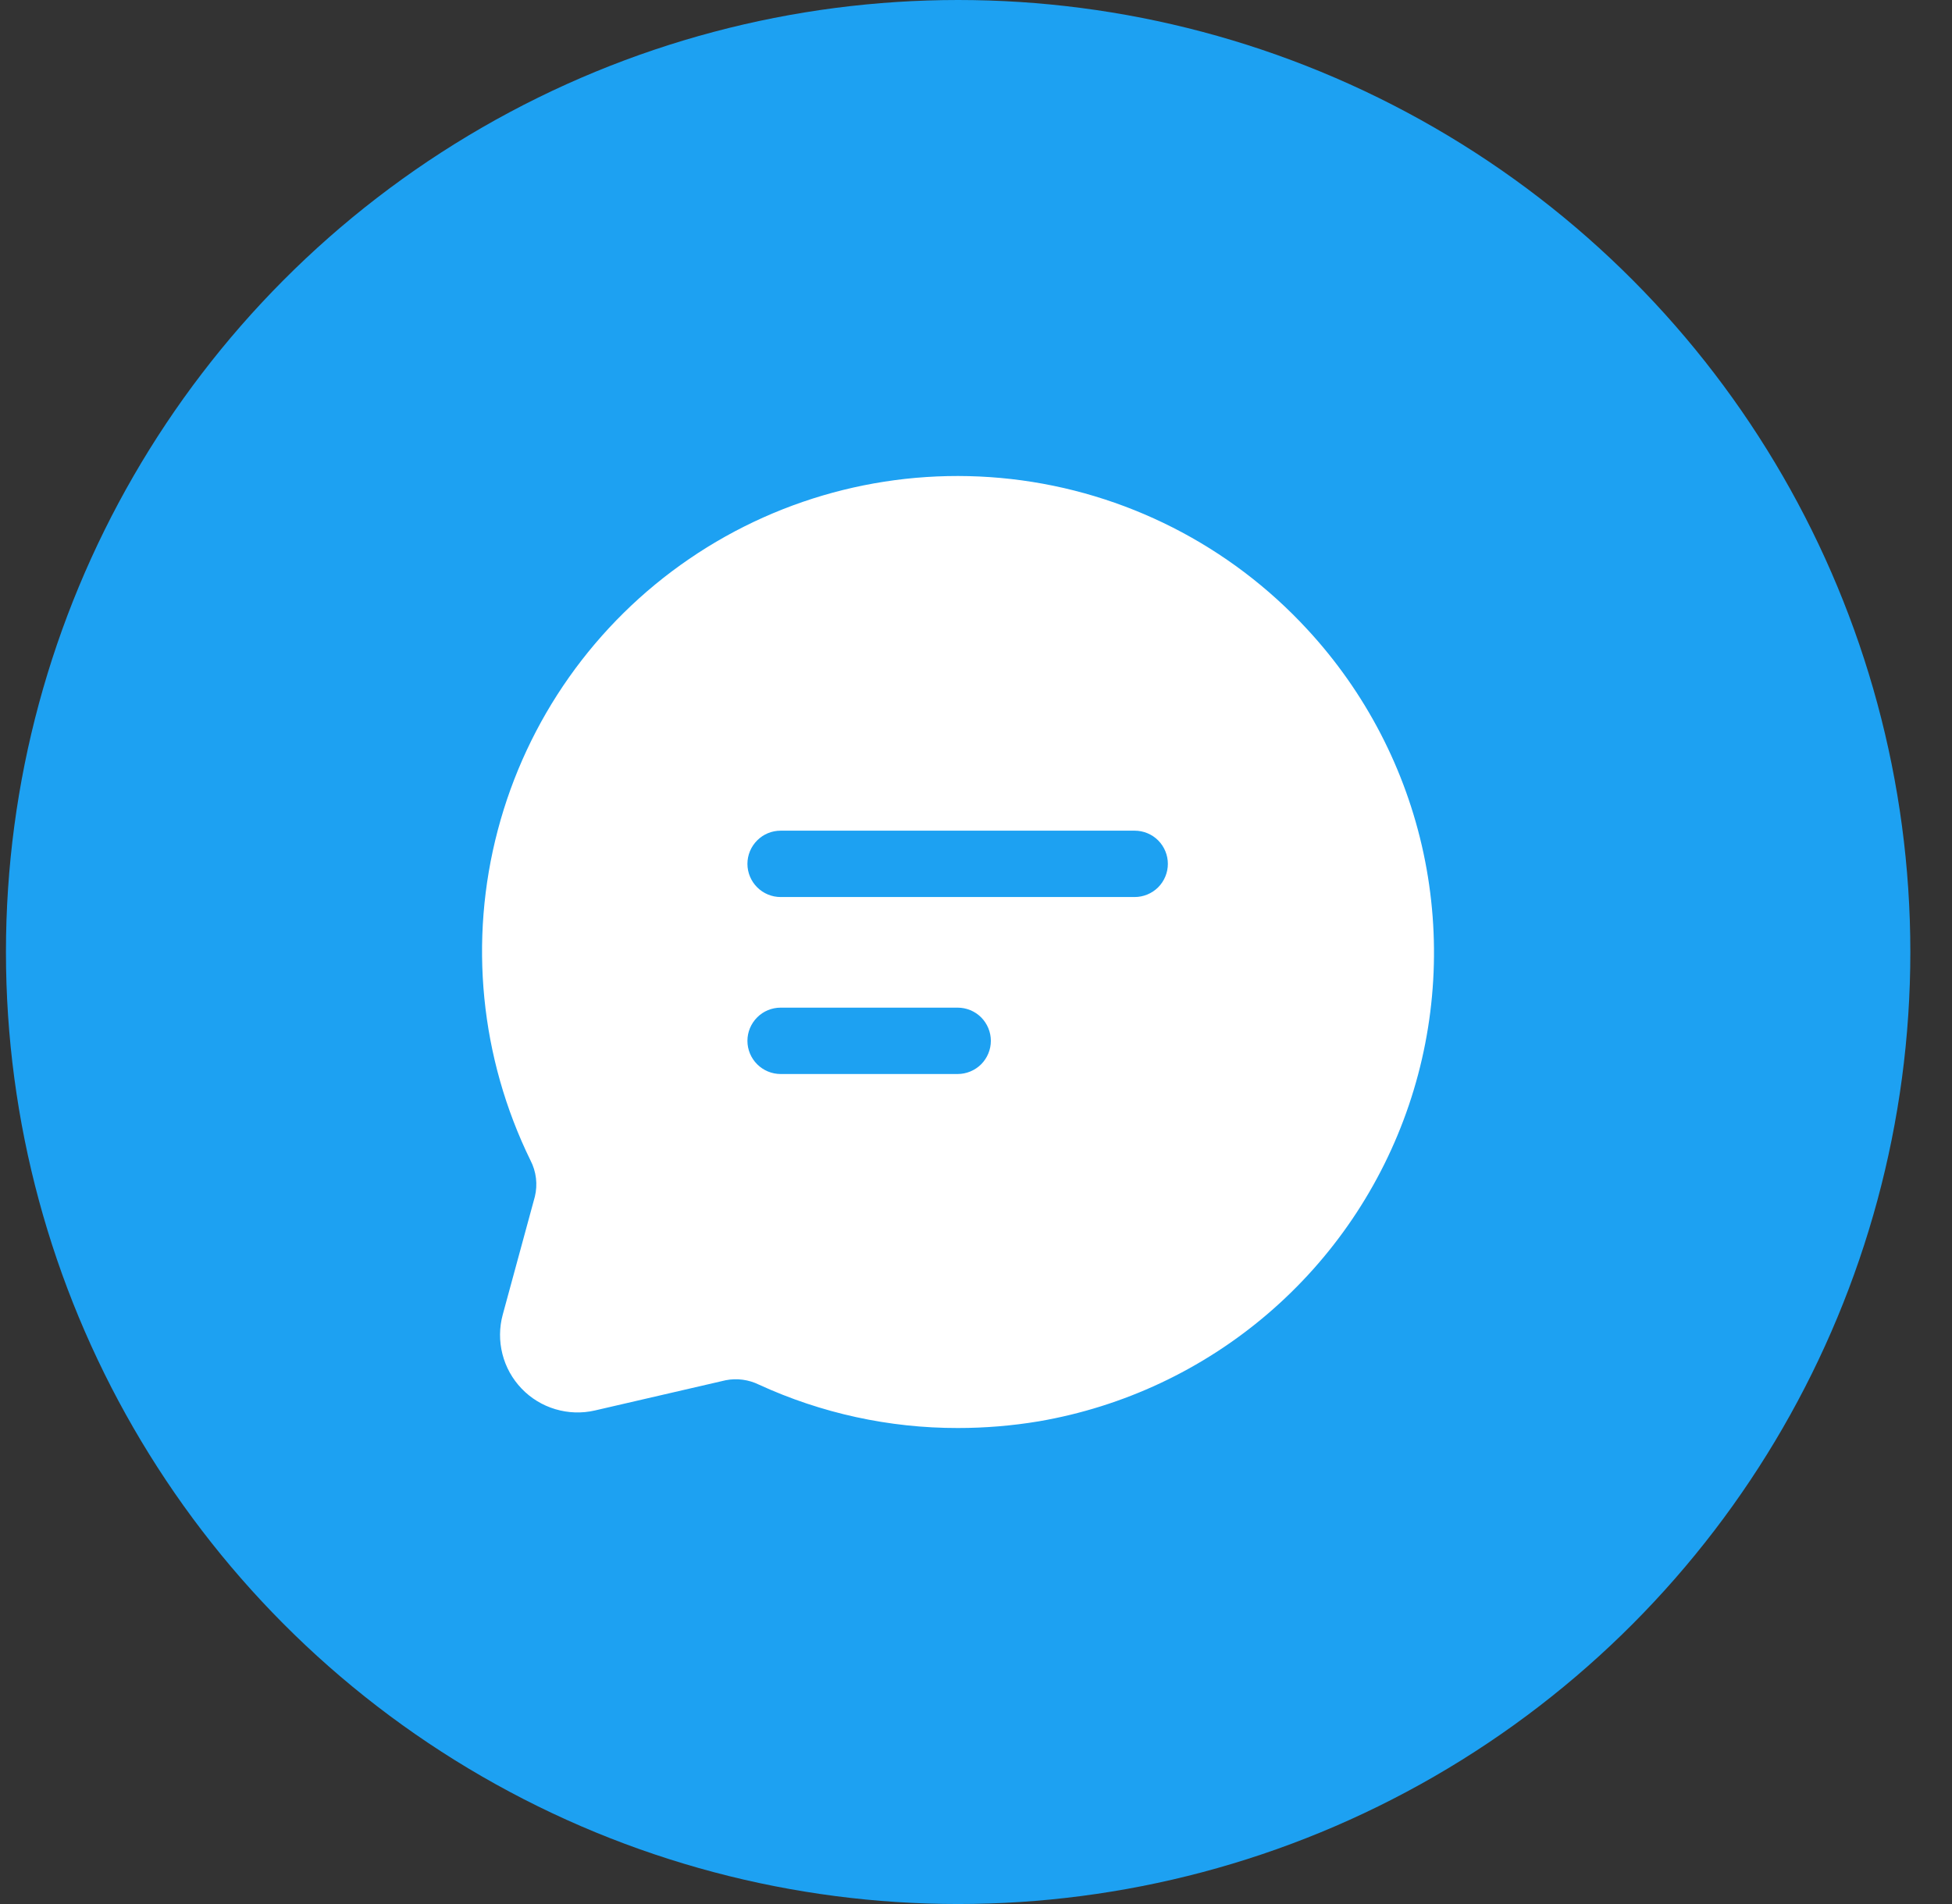
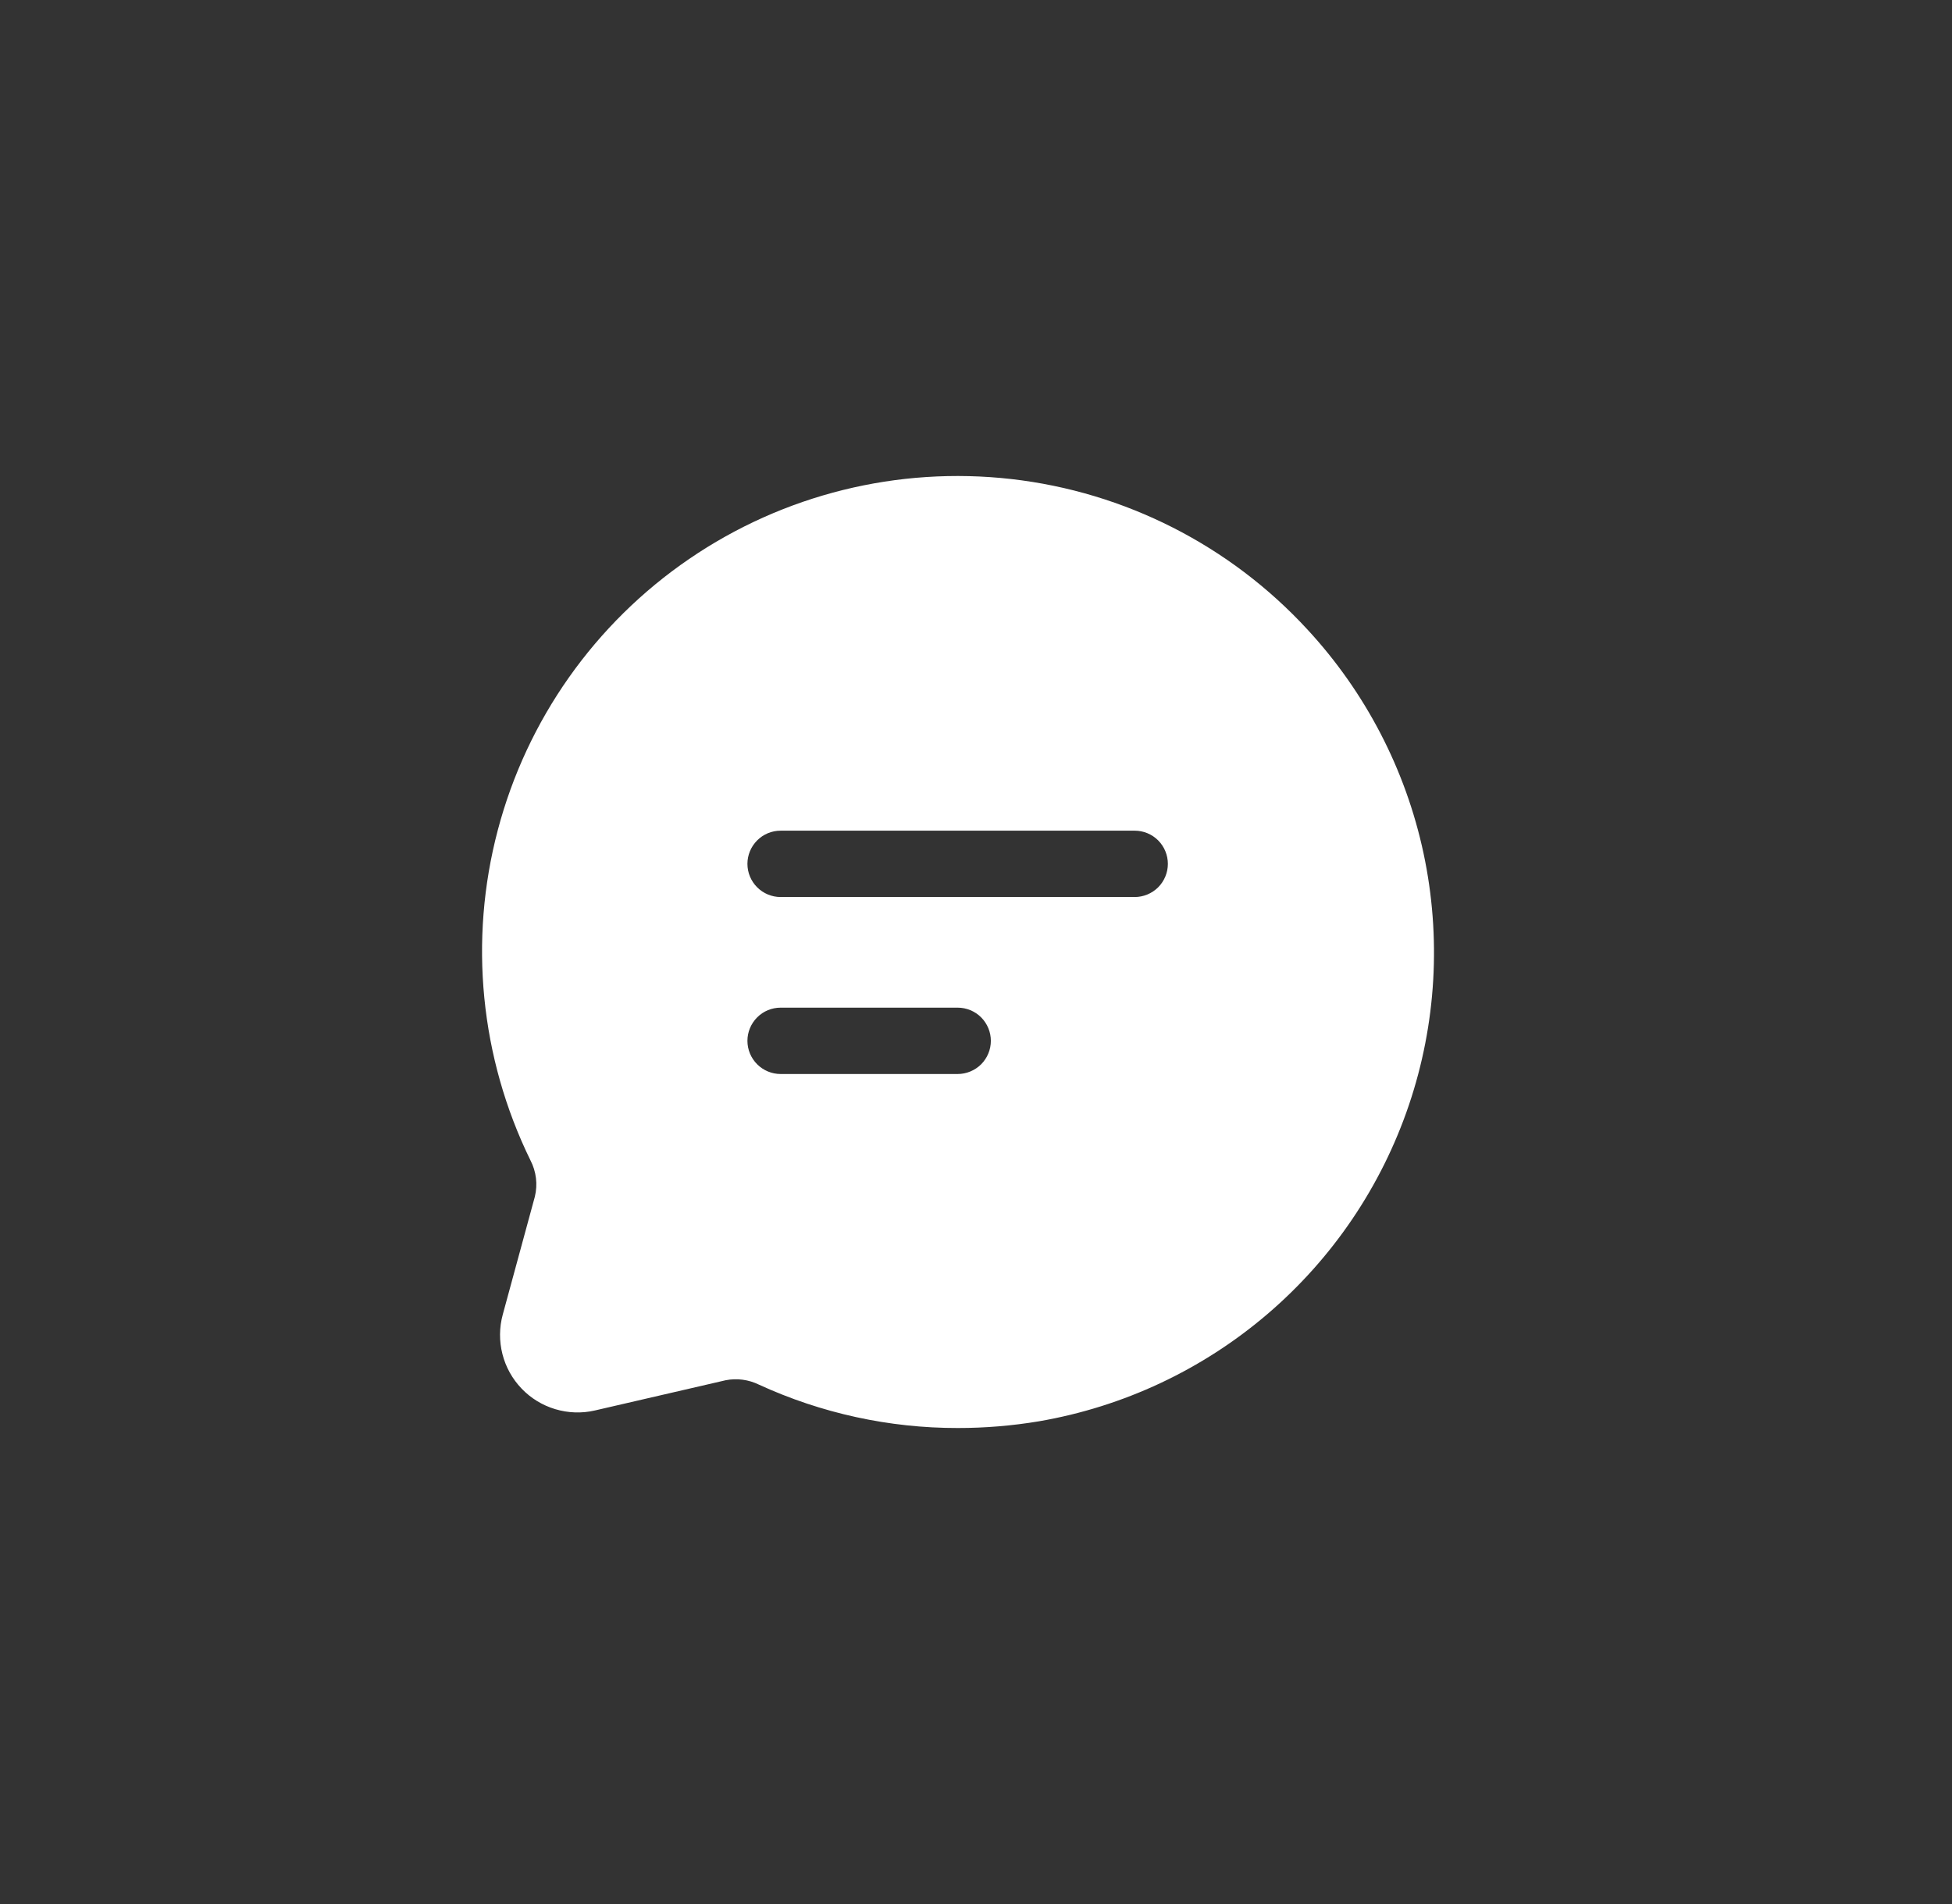
<svg xmlns="http://www.w3.org/2000/svg" width="41" height="40" viewBox="0 0 41 40" fill="none">
  <rect x="0" y="0" width="41" height="40" fill="#333333" stroke="none" />
-   <circle cx="20.125" cy="20" r="20" fill="#1DA1F2" />
-   <path d="M27.458 13.221C25.832 11.457 23.626 10.336 21.242 10.064C18.858 9.793 16.456 10.388 14.476 11.742C12.495 13.096 11.068 15.118 10.456 17.438C9.843 19.758 10.087 22.22 11.141 24.375C11.264 24.611 11.297 24.883 11.234 25.14L10.56 27.617C10.486 27.888 10.484 28.174 10.553 28.446C10.622 28.719 10.761 28.969 10.956 29.172C11.15 29.375 11.394 29.524 11.663 29.604C11.933 29.685 12.219 29.695 12.493 29.632L15.244 28.996C15.48 28.95 15.725 28.983 15.941 29.089C17.252 29.691 18.677 30.002 20.119 30C20.69 30 21.259 29.953 21.822 29.859C23.595 29.554 25.253 28.776 26.62 27.607C27.988 26.438 29.015 24.921 29.592 23.217C30.169 21.514 30.275 19.685 29.9 17.926C29.524 16.166 28.68 14.541 27.458 13.221ZM20.115 22.563H16.396C16.212 22.563 16.034 22.489 15.904 22.359C15.773 22.228 15.699 22.051 15.699 21.866C15.699 21.681 15.773 21.504 15.904 21.373C16.034 21.242 16.212 21.169 16.396 21.169H20.115C20.299 21.169 20.477 21.242 20.608 21.373C20.738 21.504 20.812 21.681 20.812 21.866C20.812 22.051 20.738 22.228 20.608 22.359C20.477 22.489 20.299 22.563 20.115 22.563ZM23.833 18.845H16.396C16.212 18.845 16.034 18.771 15.904 18.641C15.773 18.51 15.699 18.333 15.699 18.148C15.699 17.963 15.773 17.786 15.904 17.655C16.034 17.524 16.212 17.451 16.396 17.451H23.833C24.017 17.451 24.195 17.524 24.326 17.655C24.456 17.786 24.53 17.963 24.53 18.148C24.53 18.333 24.456 18.51 24.326 18.641C24.195 18.771 24.017 18.845 23.833 18.845Z" fill="white" />
+   <path d="M27.458 13.221C25.832 11.457 23.626 10.336 21.242 10.064C18.858 9.793 16.456 10.388 14.476 11.742C12.495 13.096 11.068 15.118 10.456 17.438C9.843 19.758 10.087 22.22 11.141 24.375C11.264 24.611 11.297 24.883 11.234 25.14L10.56 27.617C10.486 27.888 10.484 28.174 10.553 28.446C10.622 28.719 10.761 28.969 10.956 29.172C11.15 29.375 11.394 29.524 11.663 29.604C11.933 29.685 12.219 29.695 12.493 29.632L15.244 28.996C15.48 28.95 15.725 28.983 15.941 29.089C17.252 29.691 18.677 30.002 20.119 30C20.69 30 21.259 29.953 21.822 29.859C23.595 29.554 25.253 28.776 26.62 27.607C27.988 26.438 29.015 24.921 29.592 23.217C30.169 21.514 30.275 19.685 29.9 17.926C29.524 16.166 28.68 14.541 27.458 13.221ZM20.115 22.563H16.396C16.212 22.563 16.034 22.489 15.904 22.359C15.773 22.228 15.699 22.051 15.699 21.866C15.699 21.681 15.773 21.504 15.904 21.373C16.034 21.242 16.212 21.169 16.396 21.169H20.115C20.299 21.169 20.477 21.242 20.608 21.373C20.738 21.504 20.812 21.681 20.812 21.866C20.812 22.051 20.738 22.228 20.608 22.359C20.477 22.489 20.299 22.563 20.115 22.563M23.833 18.845H16.396C16.212 18.845 16.034 18.771 15.904 18.641C15.773 18.51 15.699 18.333 15.699 18.148C15.699 17.963 15.773 17.786 15.904 17.655C16.034 17.524 16.212 17.451 16.396 17.451H23.833C24.017 17.451 24.195 17.524 24.326 17.655C24.456 17.786 24.53 17.963 24.53 18.148C24.53 18.333 24.456 18.51 24.326 18.641C24.195 18.771 24.017 18.845 23.833 18.845Z" fill="white" />
</svg>